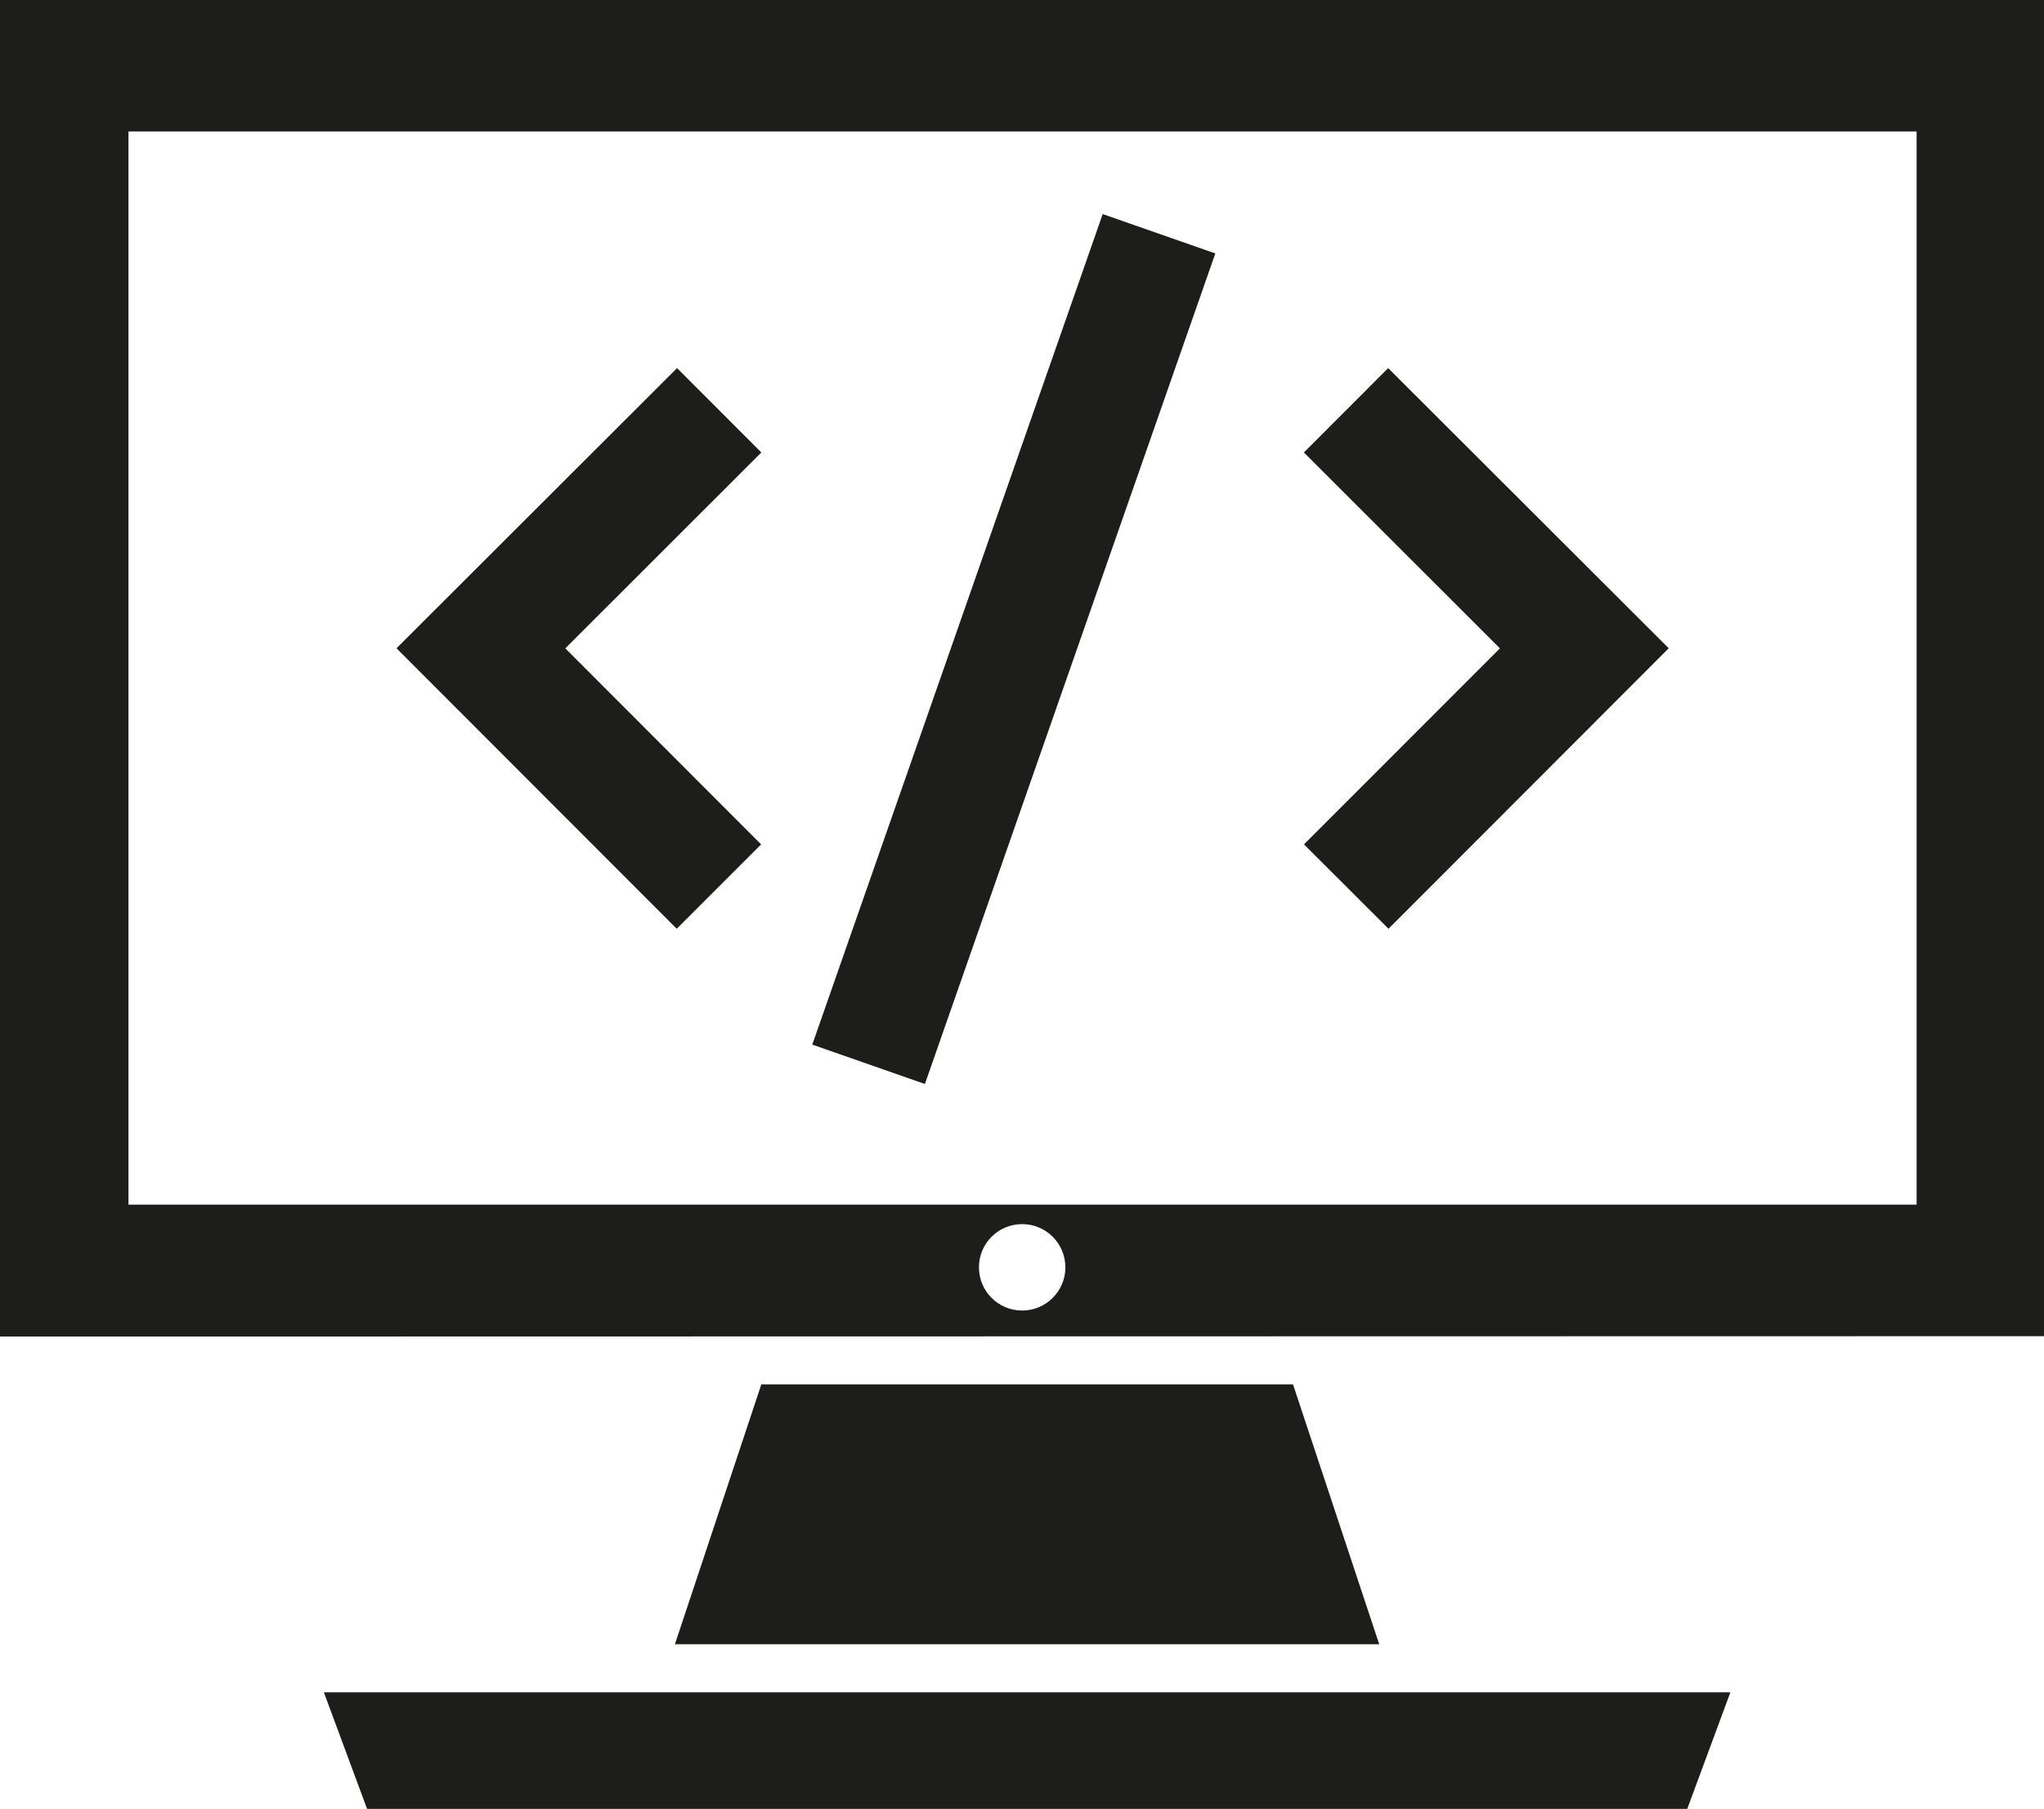
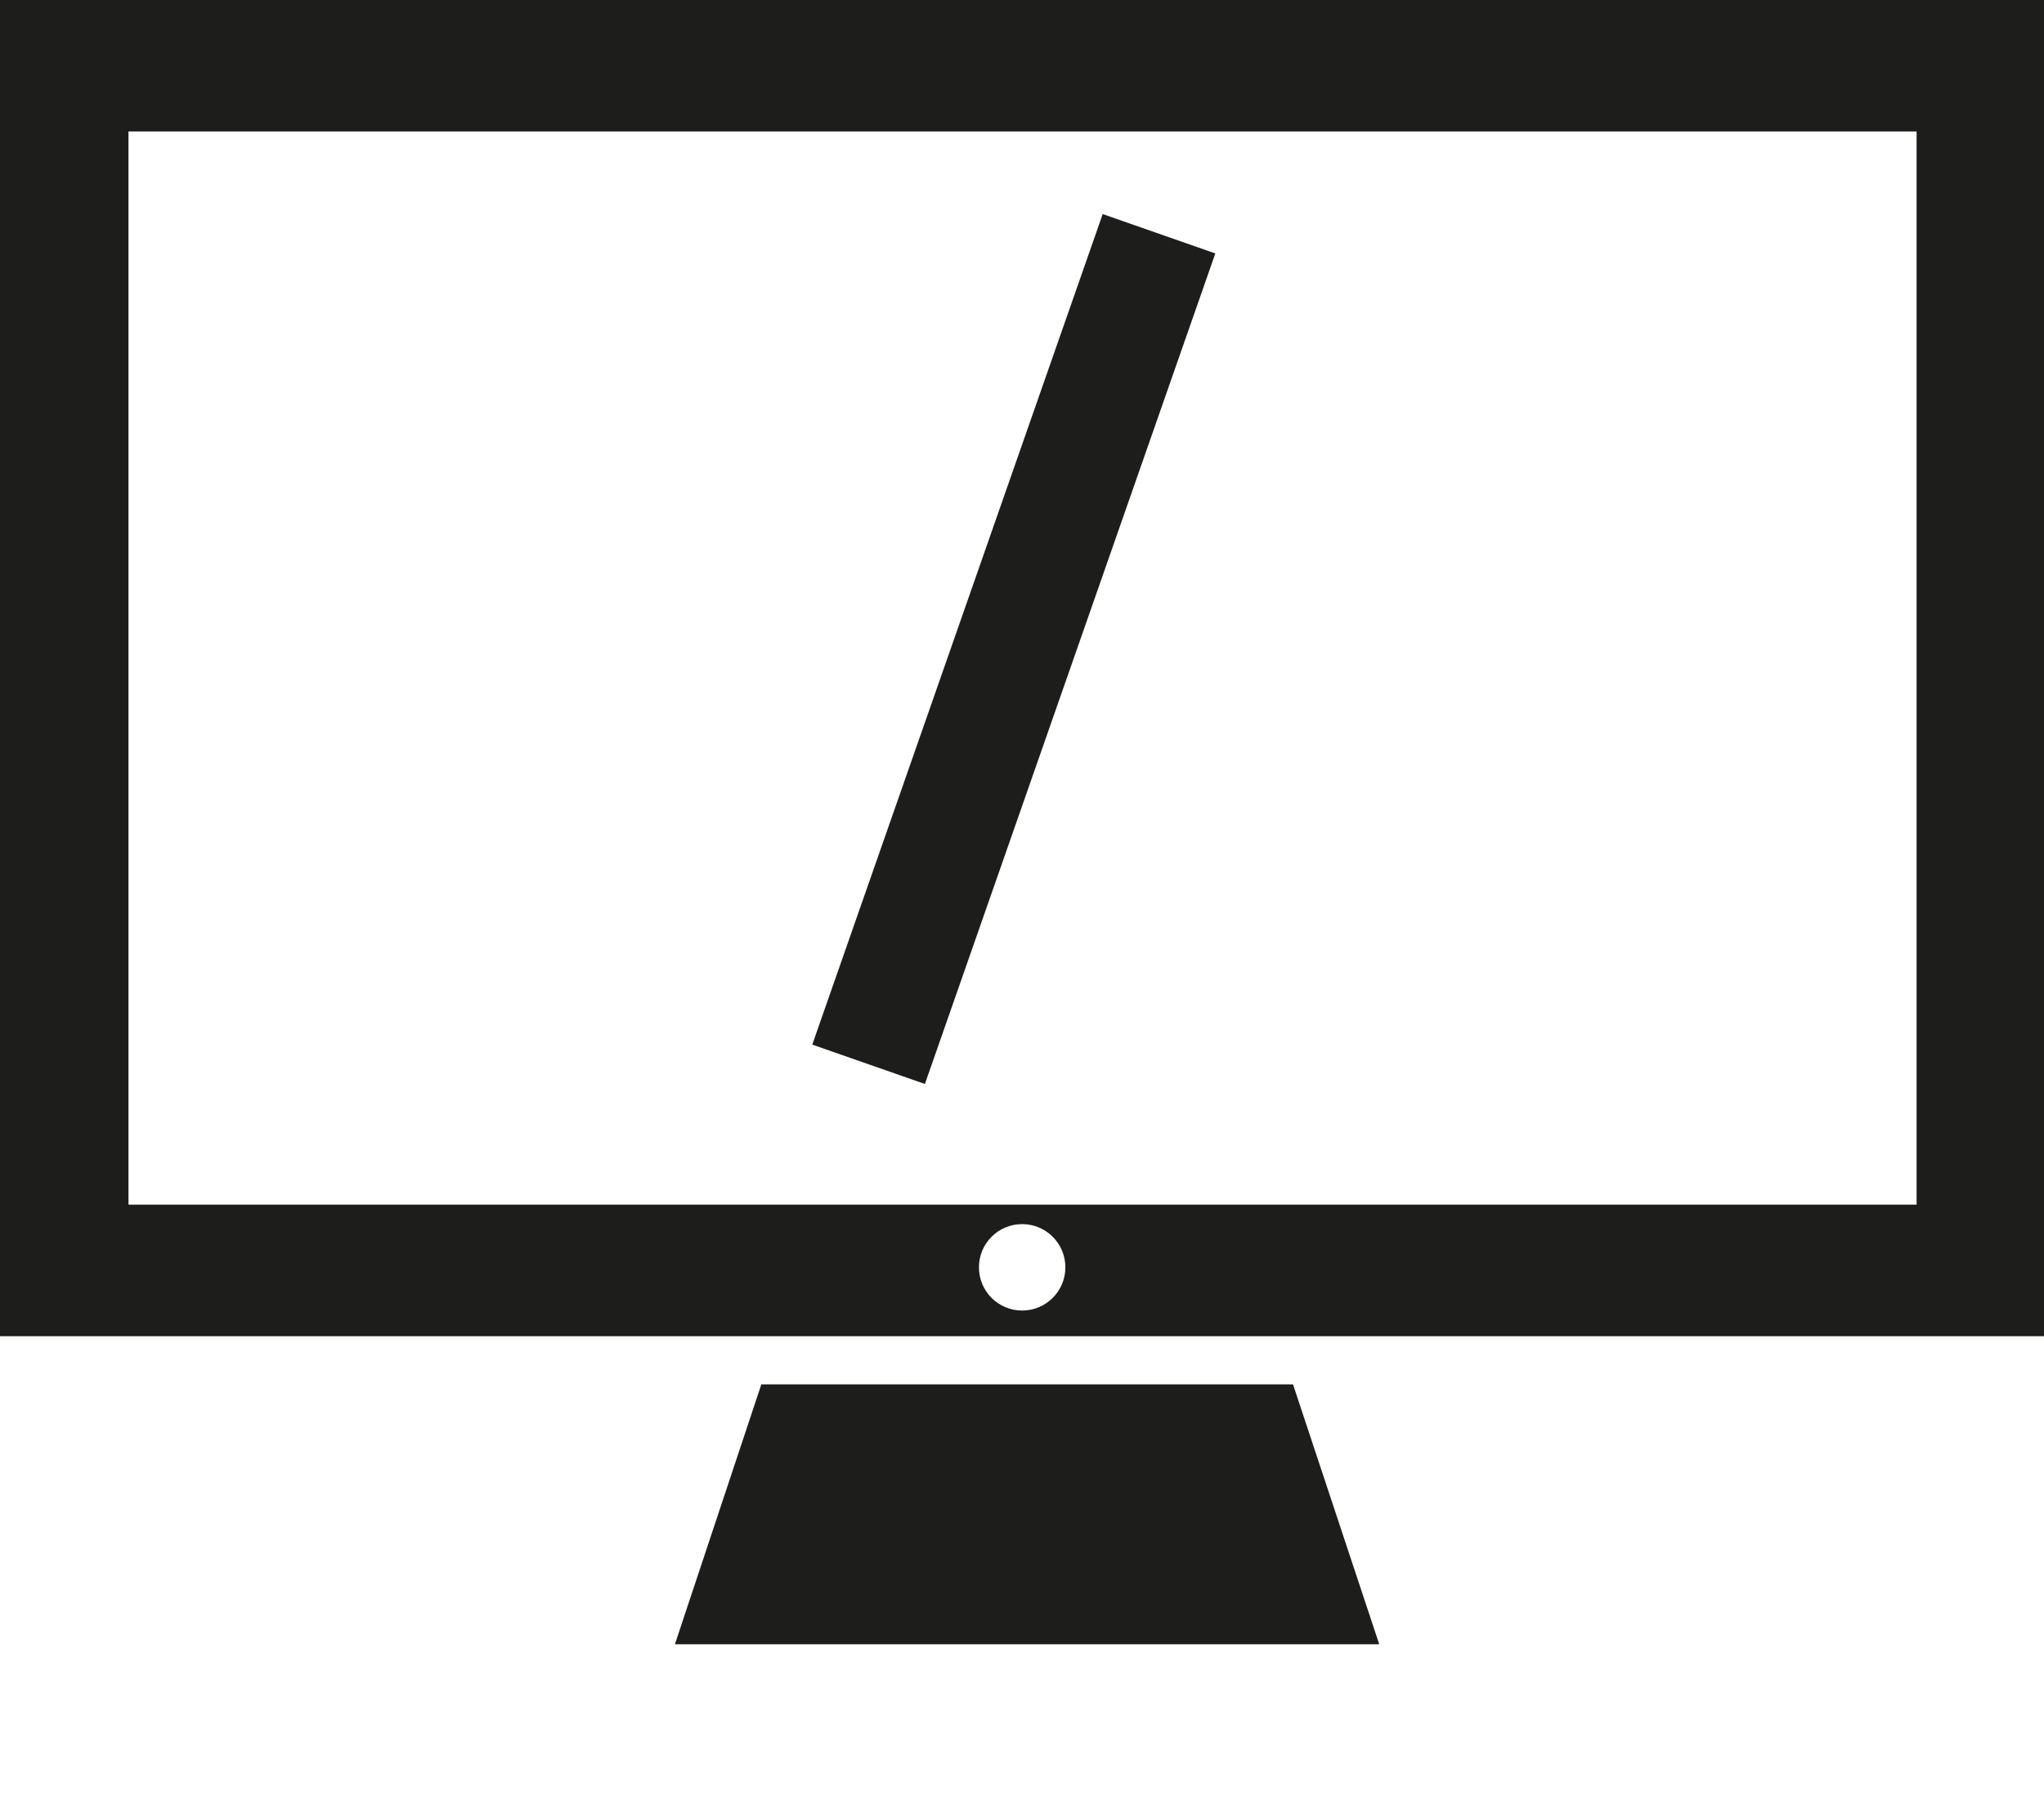
<svg xmlns="http://www.w3.org/2000/svg" id="Ebene_1" viewBox="0 0 189.65 167.87">
  <defs>
    <style>.cls-1{fill:#1d1d1b;}</style>
  </defs>
-   <path class="cls-1" d="M94.84,113.6c-2.22,0-4.01,1.79-4.01,4.01s1.79,4.01,4.01,4.01,4.01-1.8,4.01-4.01-1.79-4.01-4.01-4.01M177.82,12.2H11.92v99.59h165.91V12.2h-.01ZM189.65,124l-159.61.03H0V0h189.65v124Z" />
+   <path class="cls-1" d="M94.84,113.6c-2.22,0-4.01,1.79-4.01,4.01s1.79,4.01,4.01,4.01,4.01-1.8,4.01-4.01-1.79-4.01-4.01-4.01M177.82,12.2H11.92v99.59h165.91V12.2h-.01ZM189.65,124H0V0h189.65v124Z" />
  <polygon class="cls-1" points="127.97 152.59 62.62 152.59 70.64 128.47 119.97 128.47 127.97 152.59" />
-   <polygon class="cls-1" points="156.55 167.87 34.06 167.87 30.05 157.05 160.55 157.05 156.55 167.87" />
-   <polygon class="cls-1" points="128.83 86.19 120.99 78.36 139.17 60.17 120.98 41.99 128.8 34.16 154.83 60.16 128.83 86.19" />
-   <polygon class="cls-1" points="62.79 86.19 36.79 60.16 62.82 34.16 70.64 41.99 52.45 60.17 70.62 78.36 62.79 86.19" />
  <rect class="cls-1" x="53.24" y="54.69" width="81.65" height="11.07" transform="translate(6.17 129.15) rotate(-70.73)" />
</svg>